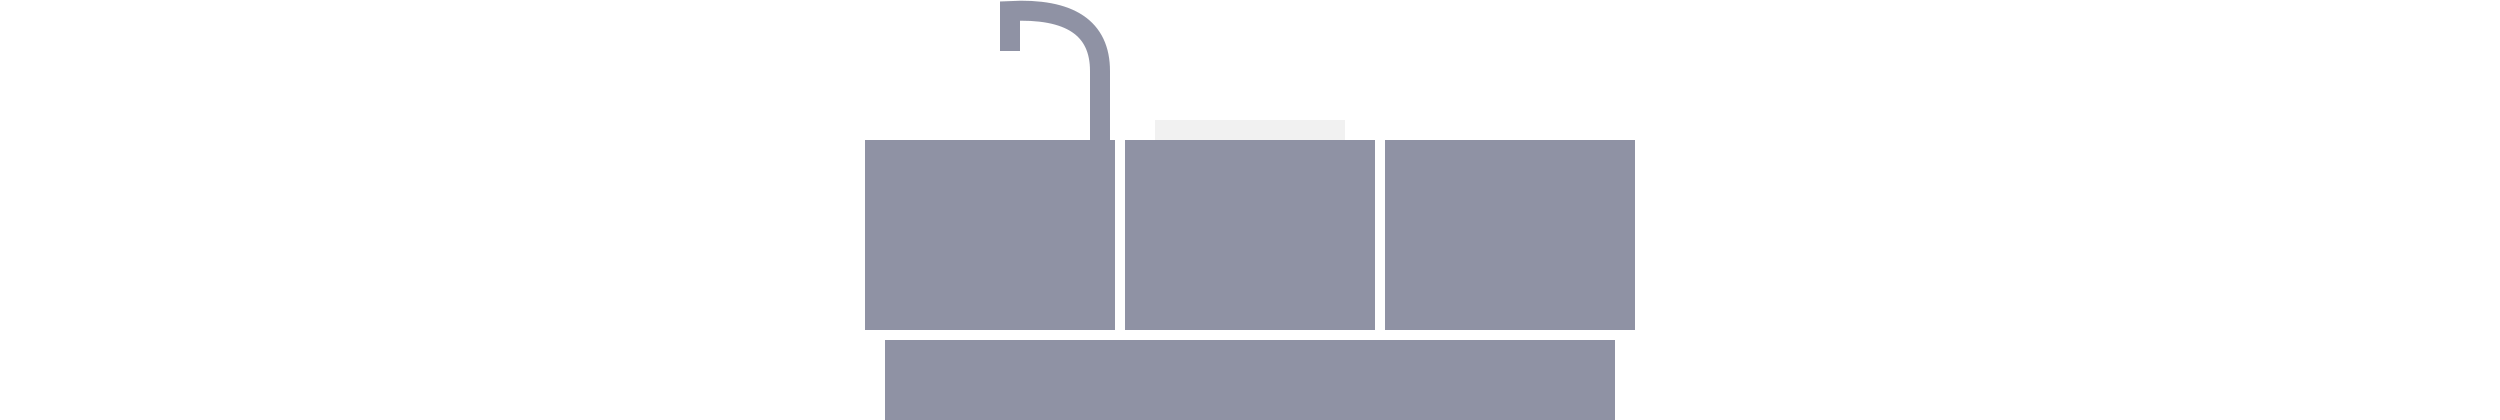
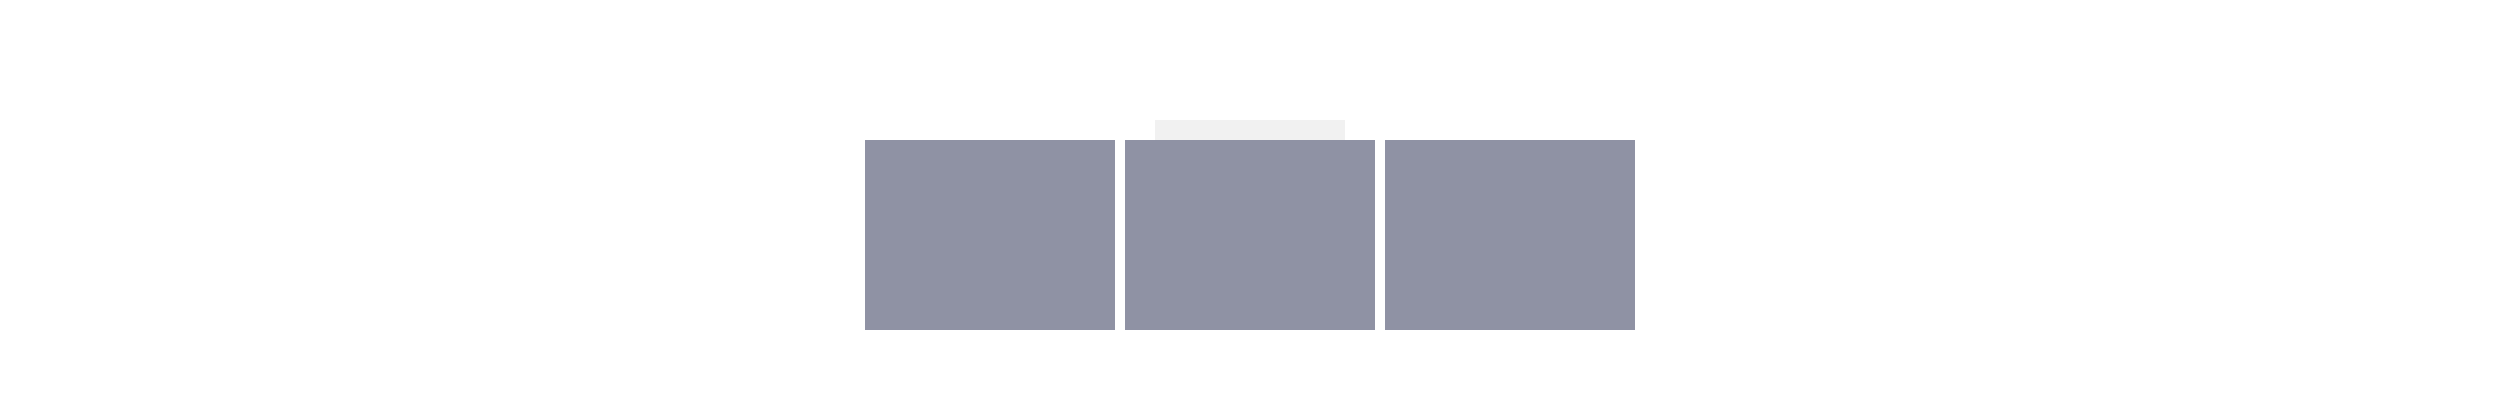
<svg xmlns="http://www.w3.org/2000/svg" version="1.1" id="Ebene_1" x="0px" y="0px" viewBox="0 0 250 42" style="enable-background:new 0 0 250 42;" xml:space="preserve">
  <style type="text/css">
	.st0{opacity:0.5;}
	.st1{fill:#1F2649;}
	.st2{fill:none;stroke:#E4E4E4;}
	.st3{fill:none;stroke:#1F2649;stroke-width:2;}
</style>
  <title>Segmente/04_Modular</title>
  <desc>Created with Sketch.</desc>
  <g id="DESK" class="st0">
    <g id="PRODUKTÜBERSICHT" transform="translate(-1025, -2056)">
      <g id="Modular" transform="translate(70, 1958)">
        <g id="Segmente_x2F_04_x5F_Modular" transform="translate(955, 99)">
          <rect id="Rectangle-9-Copy-2" x="86.5" y="13" class="st1" width="25" height="5" />
          <rect id="Rectangle-9-Copy-7" x="112.5" y="13" class="st1" width="25" height="5" />
          <rect id="Rectangle-9-Copy-8" x="138.5" y="13" class="st1" width="25" height="5" />
-           <polygon id="Rectangle-9-Copy-3" class="st1" points="88.5,33 161.5,33 161.5,41 88.5,41     " />
          <polygon id="Rectangle-9-Copy-4" class="st1" points="86.5,17 111.5,17 111.5,32 86.5,32     " />
          <rect id="Rectangle-9-Copy-5" x="112.5" y="17" class="st1" width="25" height="15" />
          <rect id="Rectangle-9-Copy-6" x="138.5" y="17" class="st1" width="25" height="15" />
          <rect id="Rectangle-15" x="116" y="11.5" class="st2" width="18" height="1" />
-           <path id="Path-6" class="st3" d="M110,14.1c0,0.4,0-2.2,0-8c0-4.3-3-6.3-9-6v4" />
        </g>
      </g>
    </g>
  </g>
</svg>